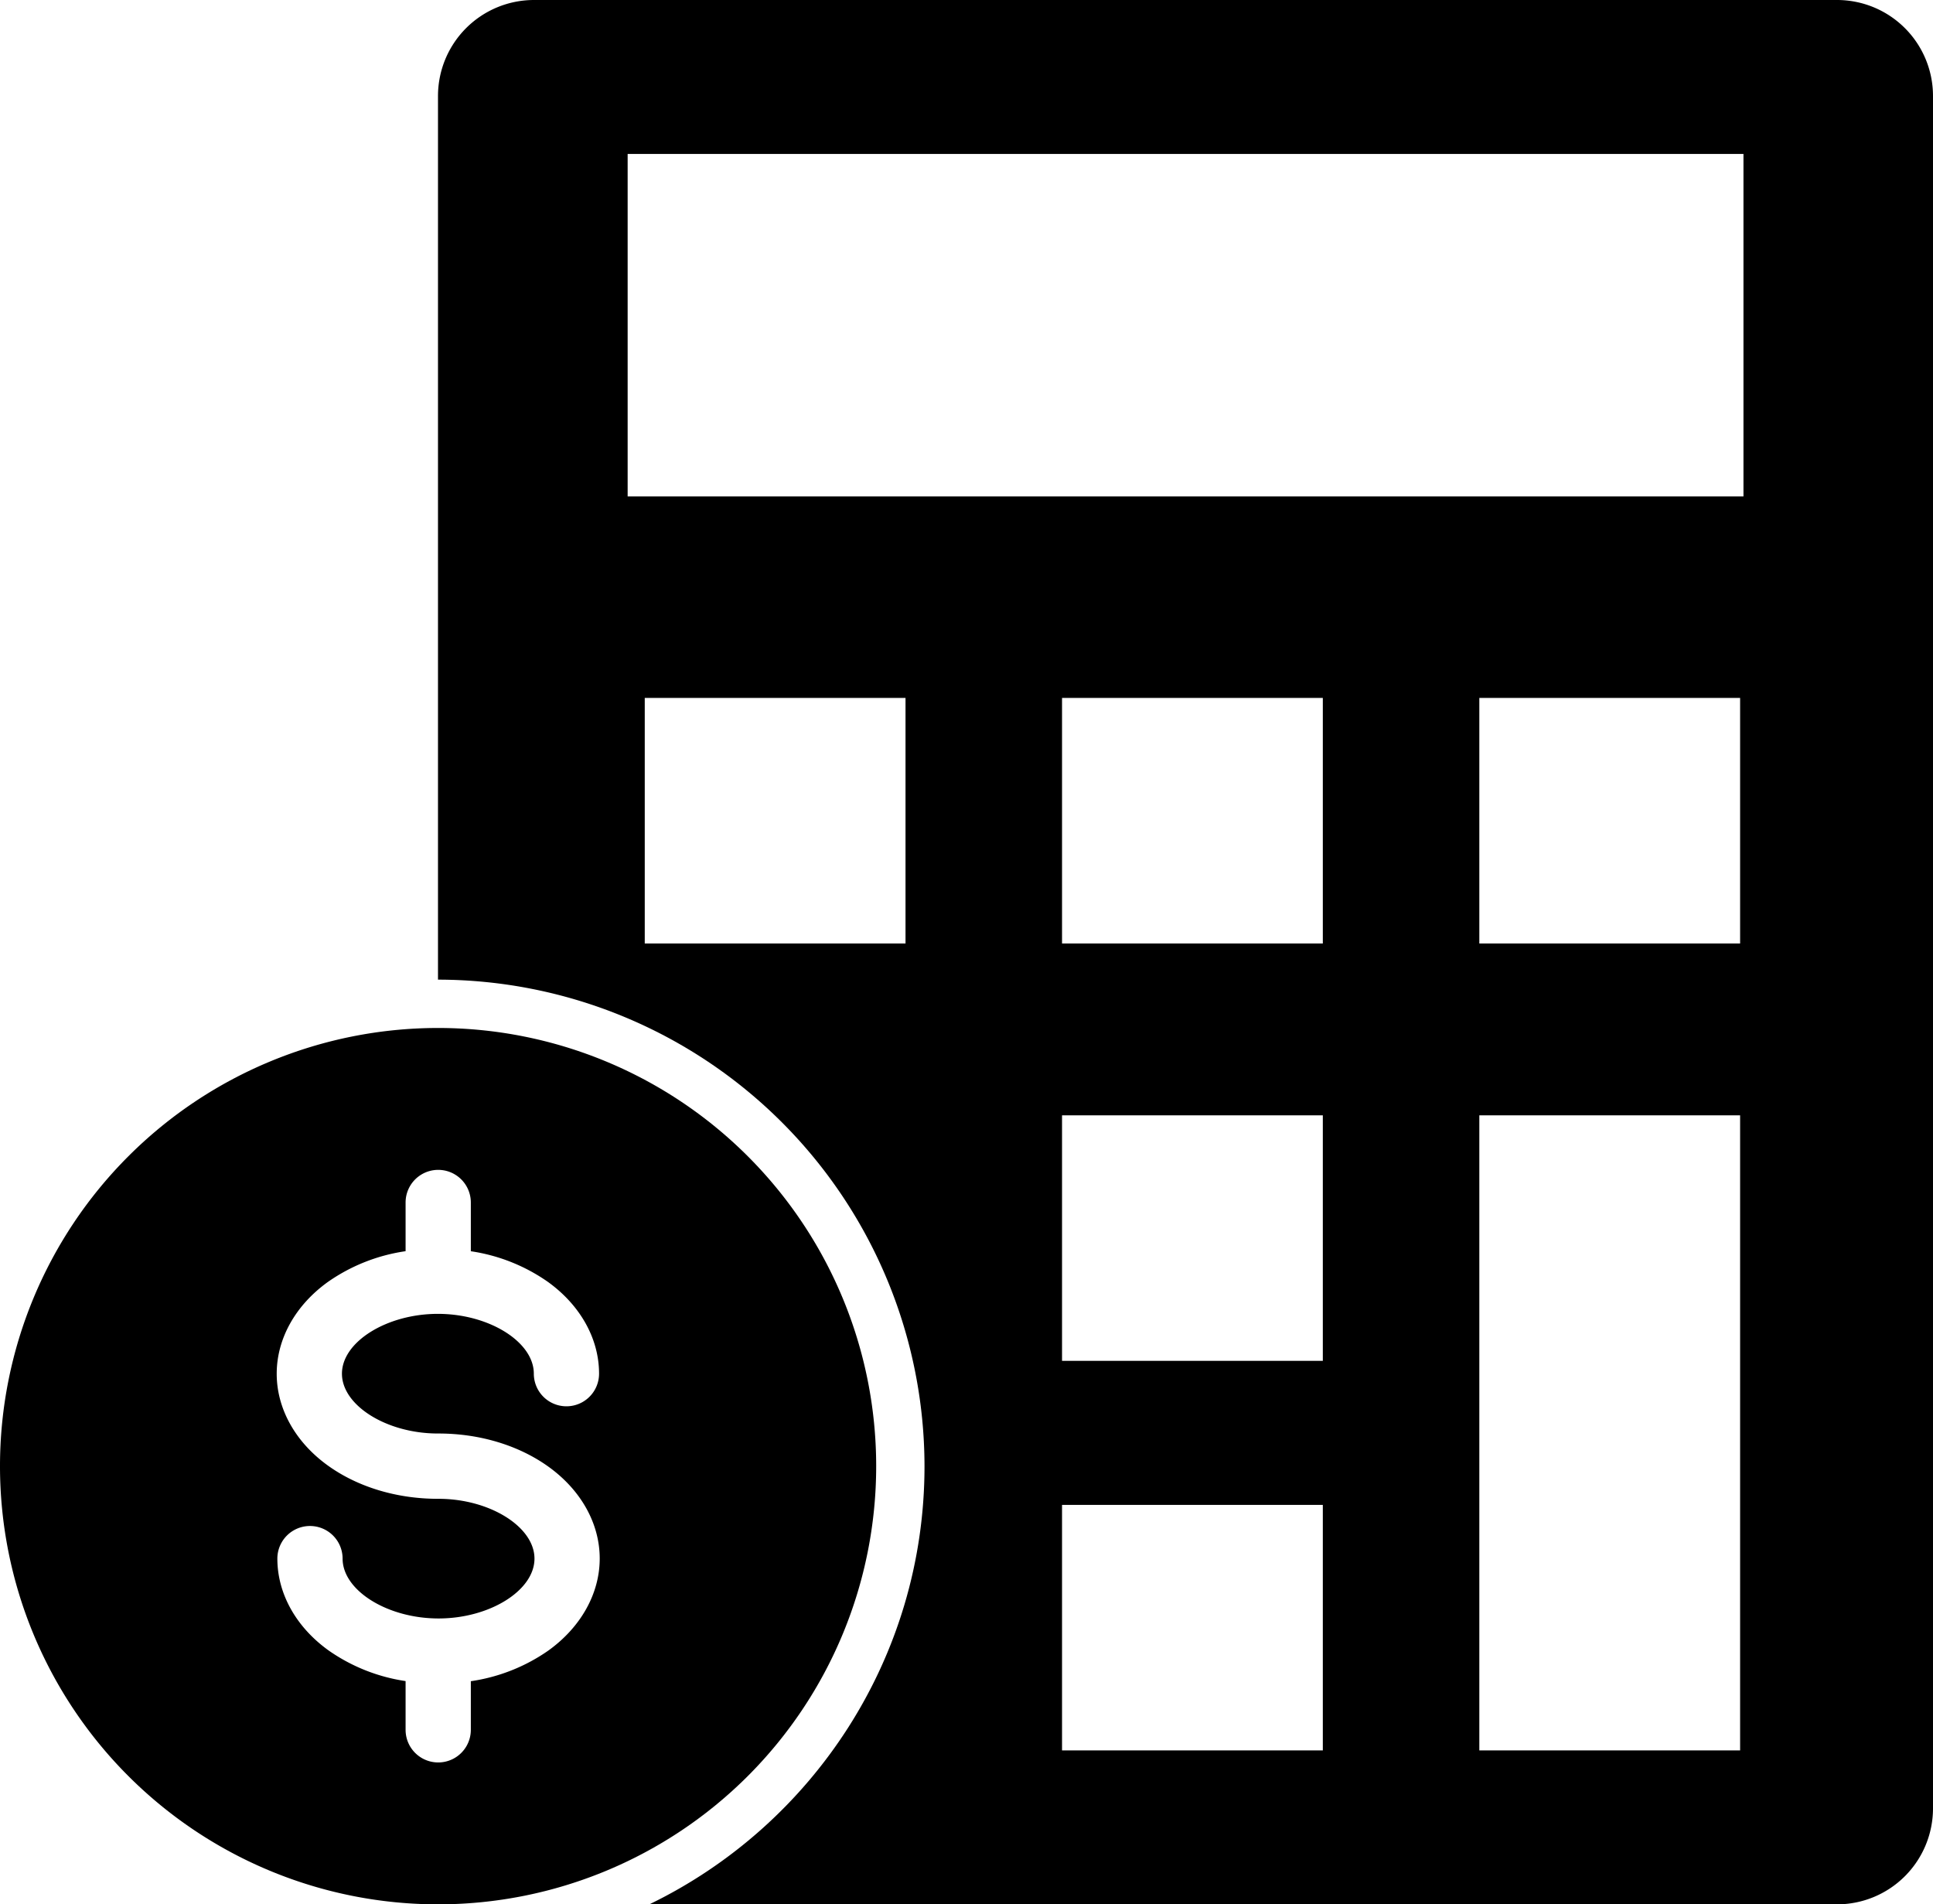
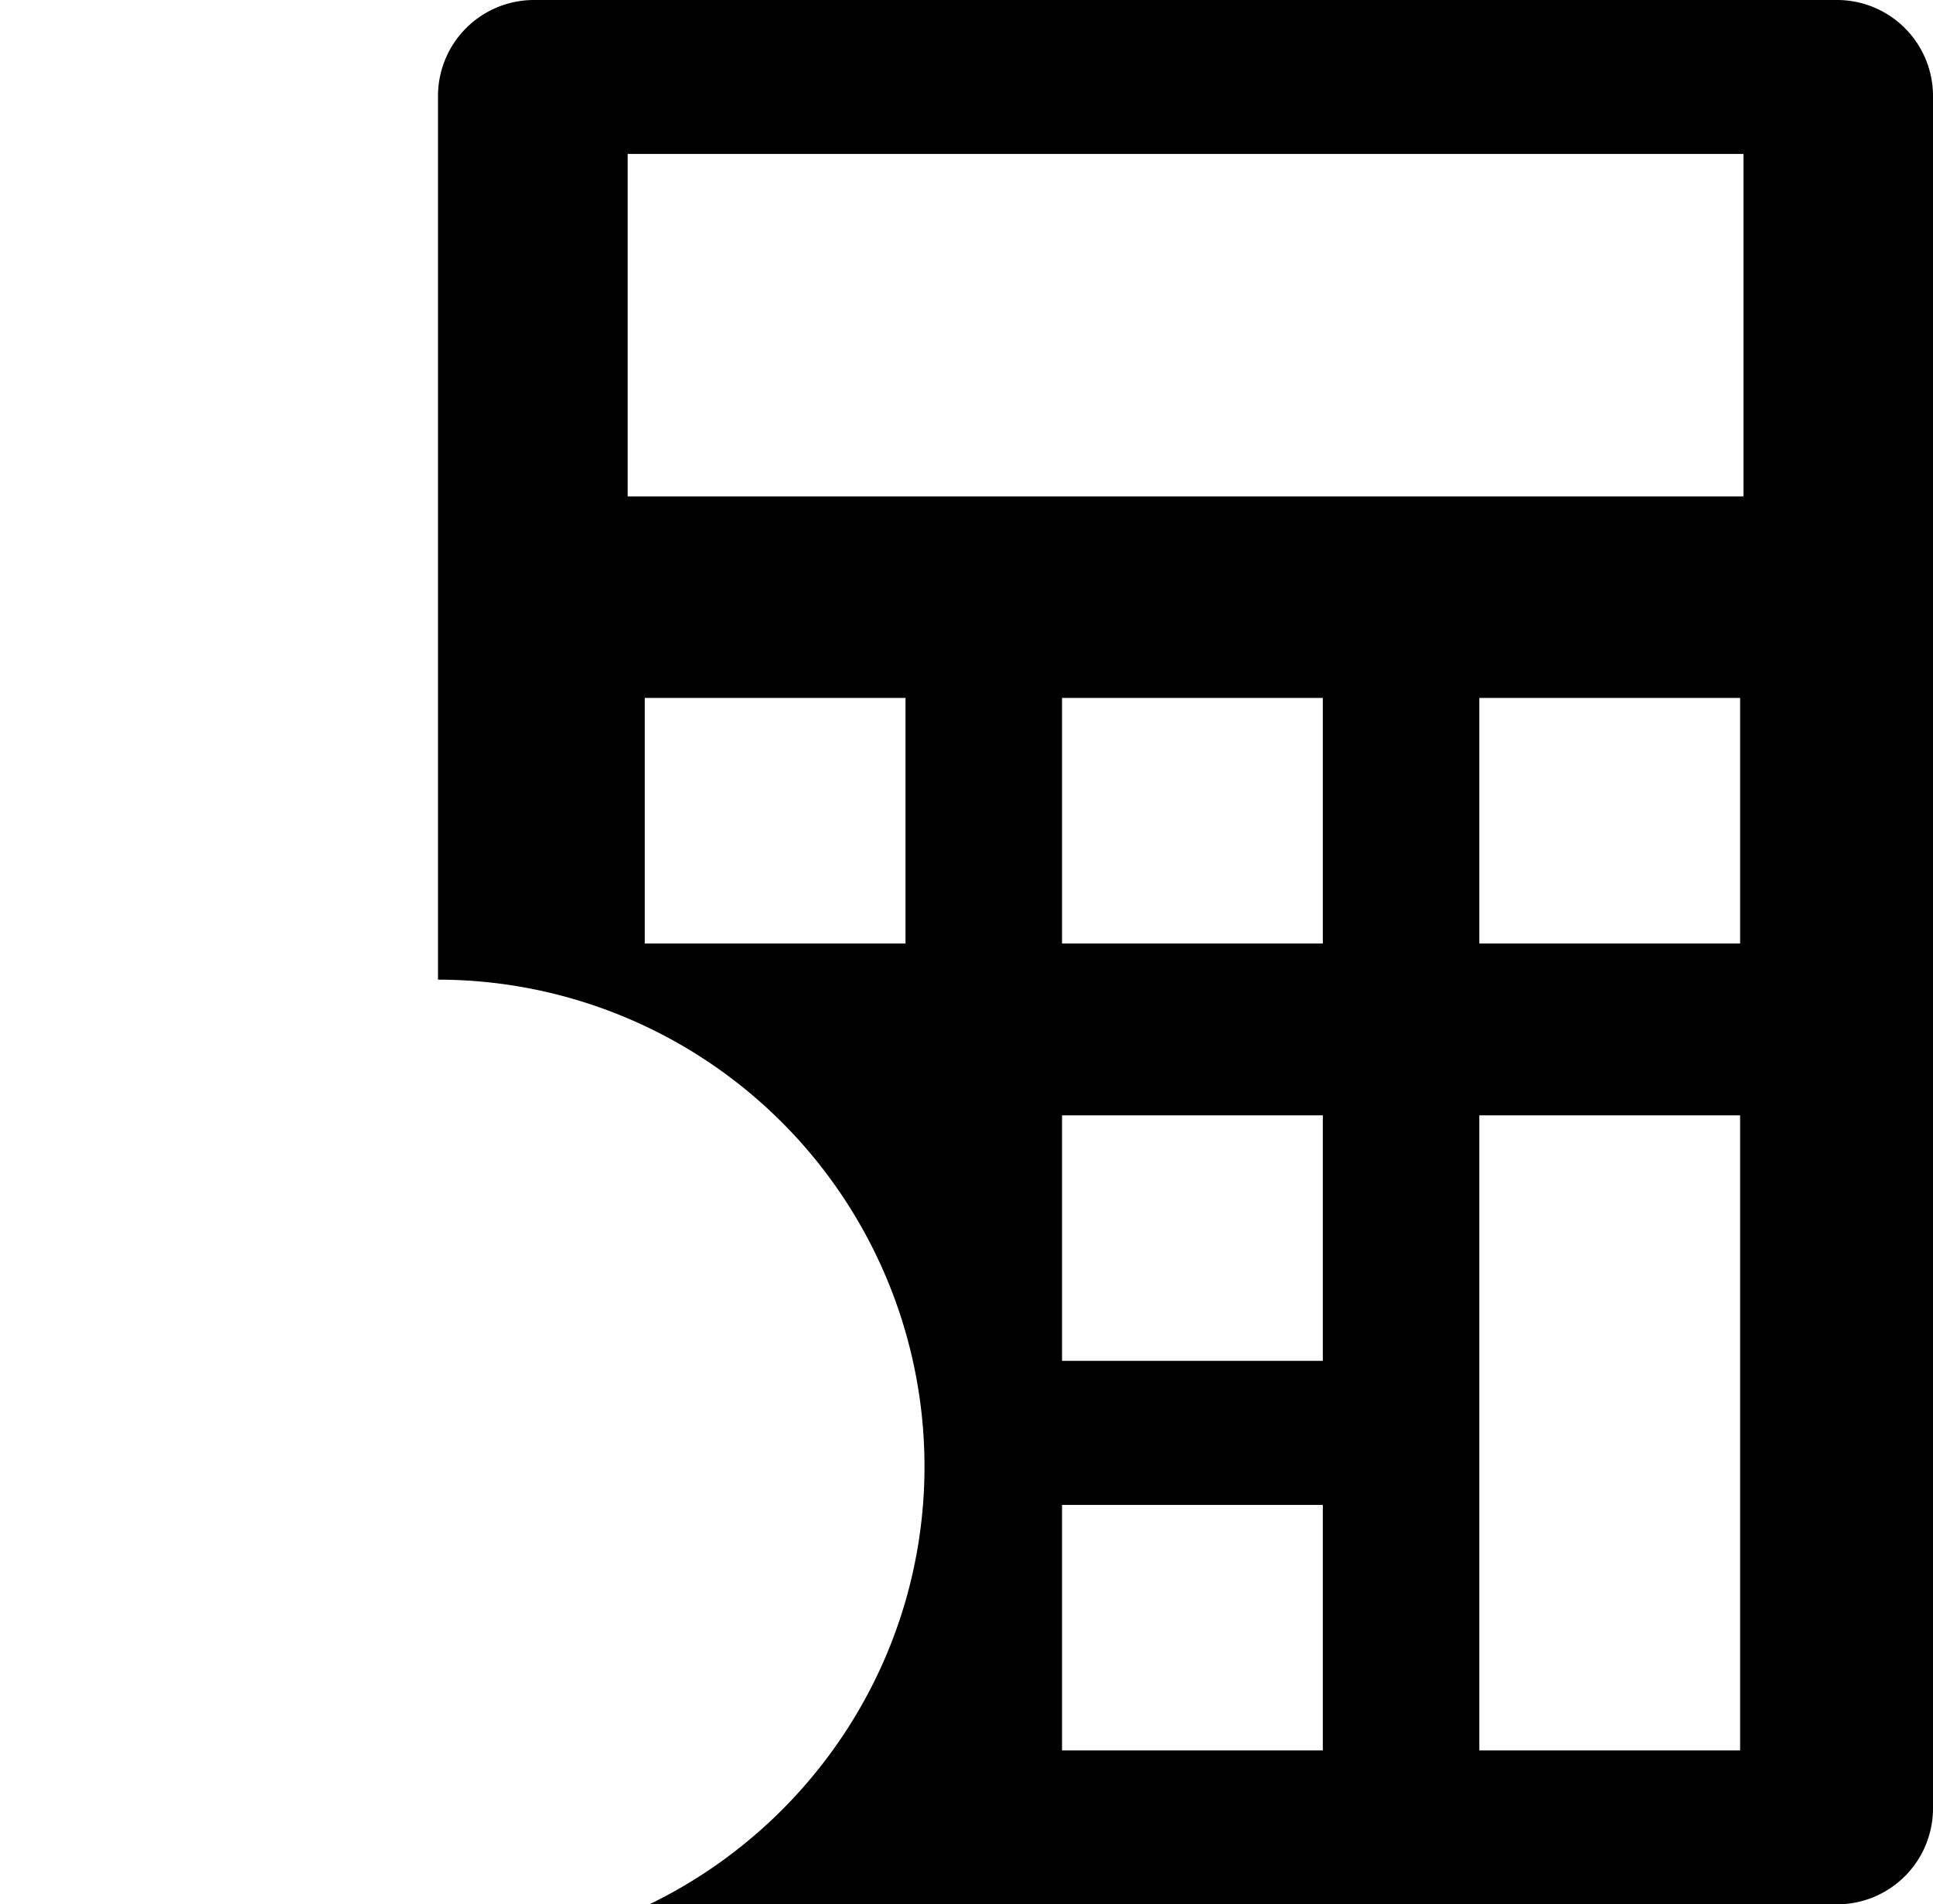
<svg xmlns="http://www.w3.org/2000/svg" data-name="Layer 1" height="788.0" preserveAspectRatio="xMidYMid meet" version="1.0" viewBox="100.0 106.0 800.0 788.0" width="800.0" zoomAndPan="magnify">
  <g id="change1_1">
    <path d="M860.27,106H321a39.73,39.73,0,0,0-39.73,39.73V511.36A201.54,201.54,0,0,1,482.62,712.67c0,79.69-46.54,148.71-113.88,181.31H860.27A39.73,39.73,0,0,0,900,854.25V145.75A39.72,39.72,0,0,0,860.27,106ZM474.76,496.39H366.84V394.79H474.76Zm172.71,333.9H539.54V728.69H647.47Zm0-161.19H539.54V567.5H647.47Zm0-172.71H539.54V394.79H647.47Zm172.7,333.9H712.24V567.5H820.17Zm0-333.9H712.24V394.79H820.17Zm1.39-185H359.76V169.71h461.8Z" />
  </g>
  <g id="change1_2">
-     <path d="M281.31,531.36A181.31,181.31,0,1,0,462.62,712.67,181.31,181.31,0,0,0,281.31,531.36ZM327,788.93a74.73,74.73,0,0,1-32.14,12.72v20.12a13.5,13.5,0,0,1-27,0V801.6A74.47,74.47,0,0,1,236,788.93c-13.48-9.68-21.21-23.54-21.21-38a13.5,13.5,0,0,1,27,0c0,13.19,18.56,24.76,39.71,24.76s39.7-11.57,39.7-24.76-18.55-24.75-39.7-24.75h-.27c-17,0-33.18-4.88-45.51-13.75-13.47-9.68-21.2-23.54-21.2-38s7.73-28.32,21.2-38a74.72,74.72,0,0,1,32.14-12.71V603.57a13.5,13.5,0,0,1,27,0v20.17a74.57,74.57,0,0,1,31.87,12.66c13.47,9.69,21.2,23.55,21.2,38a13.5,13.5,0,0,1-27,0c0-13.18-18.55-24.75-39.7-24.75s-39.71,11.57-39.71,24.75,18.55,24.76,39.71,24.76h.27c17,0,33.17,4.88,45.5,13.74,13.48,9.69,21.2,23.55,21.2,38S340.43,779.25,327,788.93Z" />
-   </g>
+     </g>
</svg>